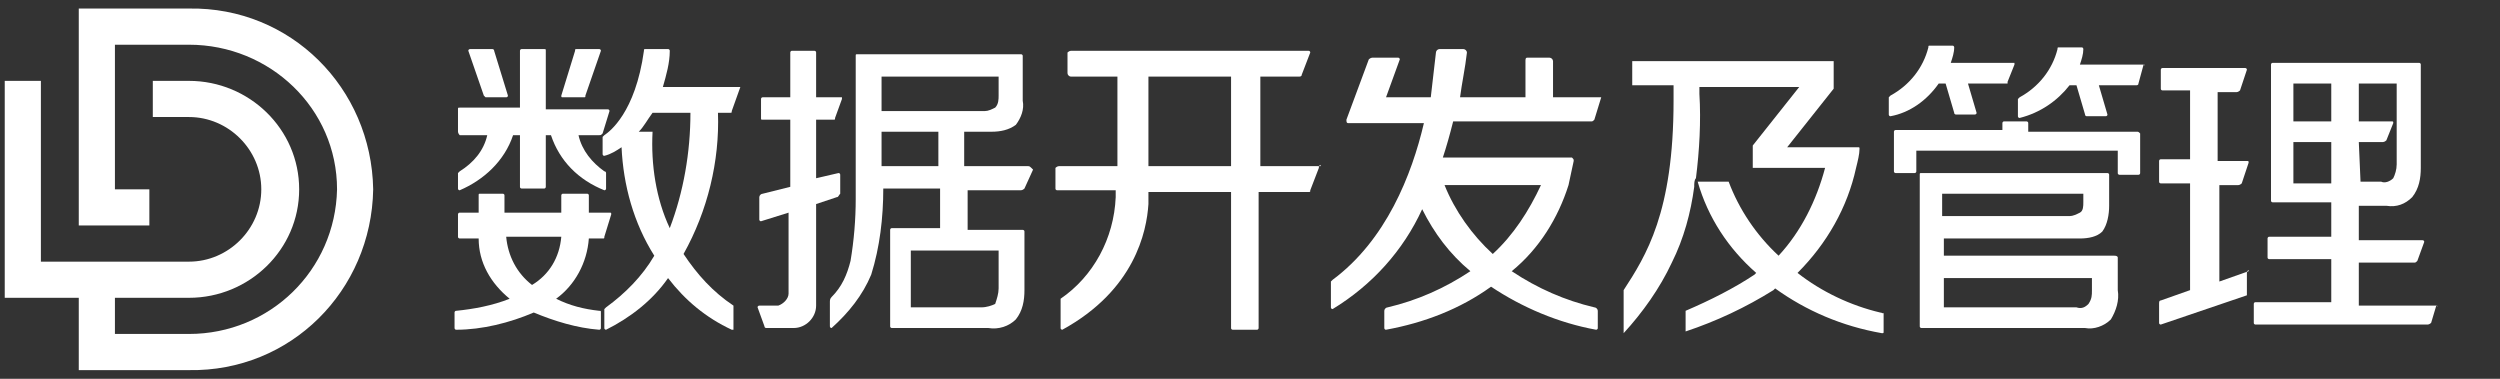
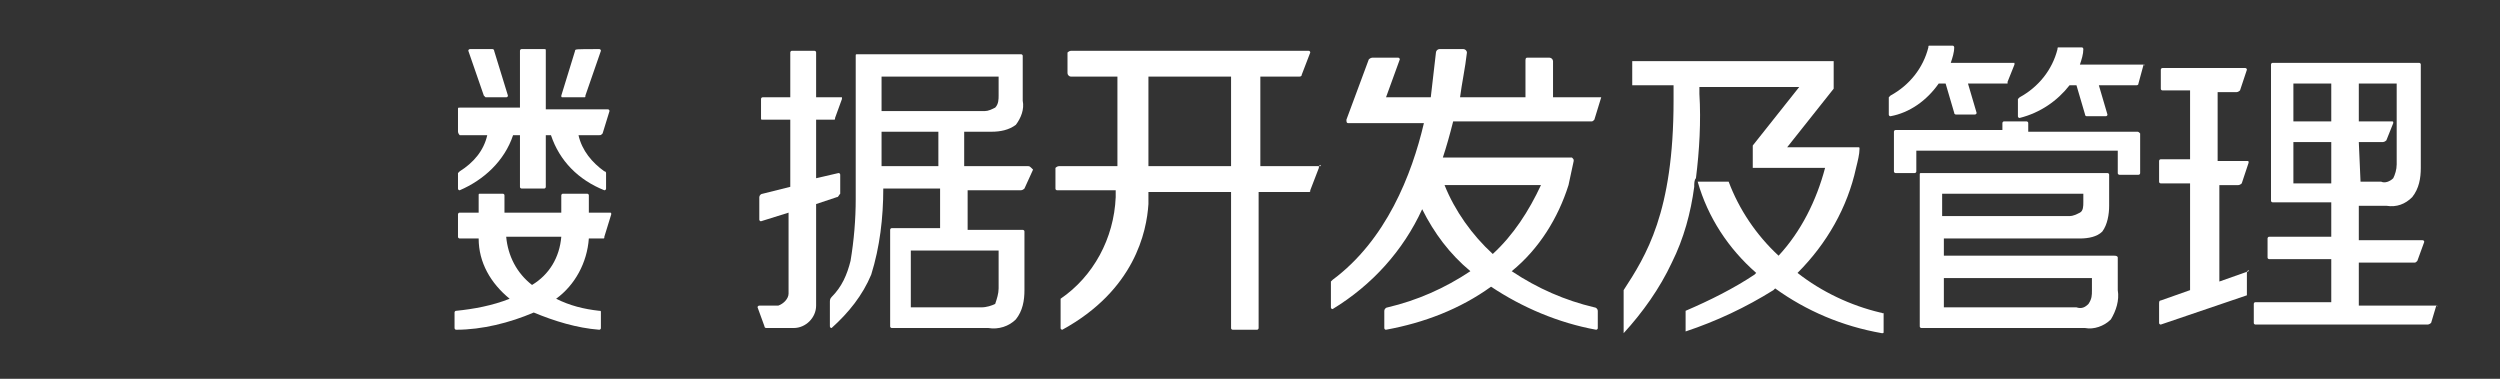
<svg xmlns="http://www.w3.org/2000/svg" fill="none" version="1.1" width="132" height="20" viewBox="0 0 132 20">
  <rect x="0" y="0" width="132" height="20" fill="#333333" stroke="none" />
  <defs>
    <clipPath id="master_svg0_3_9309">
      <rect x="0" y="0" width="132" height="20" rx="0" />
    </clipPath>
    <clipPath id="master_svg1_3_9310">
-       <rect x="0" y="0" width="20" height="20" rx="0" />
-     </clipPath>
+       </clipPath>
    <clipPath id="master_svg2_3_9312">
      <rect x="24" y="0" width="108" height="20" rx="0" />
    </clipPath>
  </defs>
  <g style="mix-blend-mode:passthrough" clip-path="url(#master_svg0_3_9309)">
    <g style="mix-blend-mode:passthrough" clip-path="url(#master_svg1_3_9310)">
      <g style="mix-blend-mode:passthrough">
        <path d="M4.159,19.542C4.159,19.542,4.159,15.724,4.159,15.724C4.159,15.724,6.068,15.724,6.068,15.724C6.068,15.724,6.068,17.633,6.068,17.633C6.068,17.633,9.977,17.633,9.977,17.633C14.25,17.633,17.704,14.27,17.796,9.997C17.796,5.724,14.25,2.361,9.977,2.361C9.977,2.361,6.068,2.361,6.068,2.361C6.068,2.361,6.068,9.997,6.068,9.997C6.068,9.997,7.886,9.997,7.886,9.997C7.886,9.997,7.886,11.906,7.886,11.906C7.886,11.906,4.159,11.906,4.159,11.906C4.159,11.906,4.159,0.451,4.159,0.451C4.159,0.451,9.977,0.451,9.977,0.451C15.341,0.361,19.614,4.633,19.704,9.997C19.614,15.36,15.341,19.633,9.977,19.542C9.977,19.542,4.159,19.542,4.159,19.542ZM0.25,15.724C0.25,15.724,0.25,4.27,0.25,4.27C0.25,4.27,2.159,4.27,2.159,4.27C2.159,4.27,2.159,13.815,2.159,13.815C2.159,13.815,9.977,13.815,9.977,13.815C12.068,13.815,13.796,12.088,13.796,9.997C13.796,7.906,12.068,6.179,9.977,6.179C9.977,6.179,8.068,6.179,8.068,6.179C8.068,6.179,8.068,4.27,8.068,4.27C8.068,4.27,9.977,4.27,9.977,4.27C13.159,4.27,15.796,6.815,15.796,9.997C15.796,13.179,13.159,15.724,9.977,15.724C9.977,15.724,0.25,15.724,0.25,15.724Z" fill="#FFFFFF" fill-opacity="1" />
      </g>
    </g>
    <g style="mix-blend-mode:passthrough" clip-path="url(#master_svg2_3_9312)">
      <g style="mix-blend-mode:passthrough">
        <g style="mix-blend-mode:passthrough">
          <path d="M111.636,13.501C111.636,13.501,102.636,13.501,102.636,13.501C102.636,13.501,102.636,12.592,102.636,12.592C102.636,12.592,109.818,12.592,109.818,12.592C110.272,12.592,110.727,12.501,111,12.228C111.272,11.865,111.363,11.319,111.363,10.865C111.363,10.865,111.363,9.228,111.363,9.228C111.363,9.138,111.272,9.138,111.272,9.138C111.272,9.138,101.454,9.138,101.454,9.138C101.363,9.138,101.363,9.138,101.363,9.228C101.363,9.228,101.363,17.228,101.363,17.228C101.363,17.319,101.454,17.319,101.454,17.319C101.454,17.319,110.091,17.319,110.091,17.319C110.545,17.41,111.091,17.228,111.454,16.865C111.727,16.41,111.909,15.865,111.818,15.319C111.818,15.319,111.818,13.592,111.818,13.592C111.818,13.592,111.818,13.501,111.636,13.501C111.727,13.501,111.727,13.501,111.636,13.501ZM102.636,10.228C102.636,10.228,110,10.228,110,10.228C110,10.228,110,10.683,110,10.683C110,10.865,110,11.138,109.818,11.228C109.636,11.319,109.454,11.41,109.272,11.41C109.272,11.41,102.545,11.41,102.545,11.41C102.545,11.41,102.545,10.228,102.545,10.228C102.545,10.228,102.636,10.228,102.636,10.228ZM110.454,15.319C110.454,15.592,110.454,15.774,110.272,16.047C110.091,16.228,109.909,16.319,109.636,16.228C109.636,16.228,102.636,16.228,102.636,16.228C102.636,16.228,102.636,14.683,102.636,14.683C102.636,14.683,110.454,14.683,110.454,14.683C110.454,14.683,110.454,15.319,110.454,15.319C110.454,15.319,110.454,15.319,110.454,15.319Z" fill="#FFFFFF" fill-opacity="1" />
        </g>
        <g style="mix-blend-mode:passthrough">
          <path d="M24.273,7.137C24.273,7.137,25.727,7.137,25.727,7.137C25.545,7.955,25,8.592,24.273,9.046C24.273,9.046,24.182,9.137,24.182,9.137C24.182,9.137,24.182,9.955,24.182,9.955C24.182,10.046,24.273,10.046,24.273,10.046C25.545,9.501,26.636,8.501,27.091,7.137C27.091,7.137,27.454,7.137,27.454,7.137C27.454,7.137,27.454,9.864,27.454,9.864C27.454,9.955,27.545,9.955,27.545,9.955C27.545,9.955,28.727,9.955,28.727,9.955C28.818,9.955,28.818,9.864,28.818,9.864C28.818,9.864,28.818,7.137,28.818,7.137C28.818,7.137,29.091,7.137,29.091,7.137C29.545,8.501,30.545,9.501,31.909,10.046C31.909,10.046,32,10.046,32,9.955C32,9.955,32,9.137,32,9.137C32,9.137,32,9.046,31.909,9.046C31.273,8.592,30.727,7.955,30.545,7.137C30.545,7.137,31.636,7.137,31.636,7.137C31.727,7.137,31.727,7.137,31.818,7.046C31.818,7.046,32.182,5.864,32.182,5.864C32.182,5.864,32.182,5.773,32.091,5.773C32.091,5.773,28.818,5.773,28.818,5.773C28.818,5.773,28.818,2.683,28.818,2.683C28.818,2.592,28.818,2.592,28.727,2.592C28.727,2.592,27.545,2.592,27.545,2.592C27.454,2.592,27.454,2.683,27.454,2.683C27.454,2.683,27.454,5.683,27.454,5.683C27.454,5.683,24.273,5.683,24.273,5.683C24.182,5.683,24.182,5.683,24.182,5.773C24.182,5.773,24.182,6.955,24.182,6.955C24.182,7.046,24.273,7.137,24.273,7.137Z" fill="#FFFFFF" fill-opacity="1" />
        </g>
        <g style="mix-blend-mode:passthrough">
-           <path d="M39,4.592C39,4.592,35,4.592,35,4.592C35.182,3.955,35.364,3.319,35.364,2.683C35.364,2.683,35.364,2.592,35.273,2.592C35.273,2.592,34.091,2.592,34.091,2.592C34,2.592,34,2.592,34,2.683C33.546,5.955,32.182,6.955,31.909,7.137C31.909,7.137,31.818,7.228,31.818,7.228C31.818,7.228,31.818,8.137,31.818,8.137C31.818,8.137,31.818,8.228,31.909,8.228C32.273,8.137,32.546,7.955,32.818,7.774C32.909,9.774,33.455,11.774,34.546,13.501C33.909,14.592,33,15.501,32,16.228C32,16.228,31.909,16.319,31.909,16.319C31.909,16.319,31.909,17.319,31.909,17.319C31.909,17.41,32,17.41,32,17.41C33.273,16.774,34.455,15.865,35.273,14.683C36.182,15.865,37.273,16.774,38.636,17.41C38.636,17.41,38.727,17.41,38.727,17.41C38.727,17.41,38.727,16.228,38.727,16.228C38.727,16.228,38.727,16.137,38.727,16.137C37.636,15.41,36.818,14.501,36.091,13.41C37.364,11.137,38,8.501,37.909,5.955C37.909,5.955,38.546,5.955,38.546,5.955C38.636,5.955,38.636,5.955,38.636,5.865C38.636,5.865,39.091,4.592,39.091,4.592C39.091,4.592,39,4.592,39,4.592ZM35.364,12.046C34.636,10.501,34.364,8.683,34.455,6.955C34.455,6.955,33.727,6.955,33.727,6.955C34,6.683,34.182,6.319,34.455,5.955C34.455,5.955,36.455,5.955,36.455,5.955C36.455,8.046,36.091,10.137,35.364,12.046Z" fill="#FFFFFF" fill-opacity="1" />
-         </g>
+           </g>
        <g style="mix-blend-mode:passthrough">
          <path d="M25.546,5.046C25.546,5.046,25.637,5.137,25.637,5.137C25.637,5.137,26.728,5.137,26.728,5.137C26.728,5.137,26.818,5.137,26.818,5.046C26.818,5.046,26.091,2.683,26.091,2.683C26.091,2.592,26,2.592,26,2.592C26,2.592,24.818,2.592,24.818,2.592C24.818,2.592,24.728,2.592,24.728,2.683C24.728,2.683,25.546,5.046,25.546,5.046Z" fill="#FFFFFF" fill-opacity="1" />
        </g>
        <g style="mix-blend-mode:passthrough">
-           <path d="M29.728,5.137C29.728,5.137,30.819,5.137,30.819,5.137C30.909,5.137,30.909,5.137,30.909,5.046C30.909,5.046,31.728,2.683,31.728,2.683C31.728,2.683,31.728,2.592,31.637,2.592C31.637,2.592,30.455,2.592,30.455,2.592C30.364,2.592,30.364,2.592,30.364,2.683C30.364,2.683,29.637,5.046,29.637,5.046C29.637,5.137,29.637,5.137,29.728,5.137Z" fill="#FFFFFF" fill-opacity="1" />
+           <path d="M29.728,5.137C29.728,5.137,30.819,5.137,30.819,5.137C30.909,5.137,30.909,5.137,30.909,5.046C30.909,5.046,31.728,2.683,31.728,2.683C31.728,2.683,31.728,2.592,31.637,2.592C30.364,2.592,30.364,2.592,30.364,2.683C30.364,2.683,29.637,5.046,29.637,5.046C29.637,5.137,29.637,5.137,29.728,5.137Z" fill="#FFFFFF" fill-opacity="1" />
        </g>
        <g style="mix-blend-mode:passthrough">
          <path d="M31.091,12.592C31.091,12.592,31.818,12.592,31.818,12.592C31.909,12.592,31.909,12.592,31.909,12.501C31.909,12.501,32.273,11.319,32.273,11.319C32.273,11.228,32.273,11.228,32.182,11.228C32.182,11.228,31.091,11.228,31.091,11.228C31.091,11.228,31.091,10.319,31.091,10.319C31.091,10.228,31,10.228,31,10.228C31,10.228,29.727,10.228,29.727,10.228C29.636,10.228,29.636,10.319,29.636,10.319C29.636,10.319,29.636,11.228,29.636,11.228C29.636,11.228,26.636,11.228,26.636,11.228C26.636,11.228,26.636,10.319,26.636,10.319C26.636,10.228,26.545,10.228,26.545,10.228C26.545,10.228,25.364,10.228,25.364,10.228C25.273,10.228,25.273,10.228,25.273,10.319C25.273,10.319,25.273,11.228,25.273,11.228C25.273,11.228,24.273,11.228,24.273,11.228C24.182,11.228,24.182,11.319,24.182,11.319C24.182,11.319,24.182,12.501,24.182,12.501C24.182,12.592,24.273,12.592,24.273,12.592C24.273,12.592,25.273,12.592,25.273,12.592C25.273,13.865,25.909,14.955,26.909,15.774C26,16.137,25,16.319,24.091,16.41C24,16.41,24,16.501,24,16.501C24,16.501,24,17.319,24,17.319C24,17.319,24,17.41,24.091,17.41C25.455,17.41,26.909,17.046,28.182,16.501C29.273,16.955,30.455,17.319,31.636,17.41C31.636,17.41,31.727,17.41,31.727,17.319C31.727,17.319,31.727,16.501,31.727,16.501C31.727,16.41,31.727,16.41,31.636,16.41C30.818,16.319,30.091,16.137,29.364,15.774C30.364,15.046,31,13.865,31.091,12.592ZM28.091,15.046C27.273,14.41,26.818,13.501,26.727,12.501C26.727,12.501,29.636,12.501,29.636,12.501C29.545,13.592,29,14.501,28.091,15.046Z" fill="#FFFFFF" fill-opacity="1" />
        </g>
        <g style="mix-blend-mode:passthrough">
          <path d="M54.273,8.773C54.273,8.773,50.909,8.773,50.909,8.773C50.909,8.773,50.909,6.955,50.909,6.955C50.909,6.955,52.364,6.955,52.364,6.955C52.818,6.955,53.273,6.864,53.637,6.591C53.909,6.228,54.091,5.773,54,5.319C54,5.319,54,2.955,54,2.955C54,2.864,53.909,2.864,53.909,2.864C53.909,2.864,45.273,2.864,45.273,2.864C45.182,2.864,45.182,2.864,45.182,2.955C45.182,2.955,45.182,10.5,45.182,10.5C45.182,11.591,45.091,12.682,44.909,13.773C44.727,14.501,44.455,15.137,43.909,15.682C43.818,15.773,43.818,15.864,43.818,15.955C43.818,15.955,43.818,17.228,43.818,17.228C43.818,17.228,43.818,17.319,43.909,17.319C44.818,16.501,45.546,15.591,46,14.501C46.455,13.046,46.637,11.5,46.637,9.955C46.637,9.955,49.637,9.955,49.637,9.955C49.637,9.955,49.637,12.046,49.637,12.046C49.637,12.046,47.091,12.046,47.091,12.046C47,12.046,47,12.137,47,12.137C47,12.137,47,17.228,47,17.228C47,17.319,47.091,17.319,47.091,17.319C47.091,17.319,52.182,17.319,52.182,17.319C52.727,17.41,53.273,17.228,53.637,16.864C54,16.41,54.091,15.864,54.091,15.319C54.091,15.319,54.091,12.228,54.091,12.228C54.091,12.137,54,12.137,54,12.137C54,12.137,51.091,12.137,51.091,12.137C51.091,12.137,51.091,10.046,51.091,10.046C51.091,10.046,53.909,10.046,53.909,10.046C54,10.046,54.091,9.955,54.091,9.955C54.091,9.955,54.546,8.955,54.546,8.955C54.364,8.773,54.364,8.773,54.273,8.773ZM46.546,8.773C46.546,8.773,46.546,6.955,46.546,6.955C46.546,6.955,49.546,6.955,49.546,6.955C49.546,6.955,49.546,8.773,49.546,8.773C49.546,8.773,46.546,8.773,46.546,8.773ZM52.727,13.228C52.727,13.228,52.727,15.228,52.727,15.228C52.727,15.501,52.637,15.773,52.546,16.046C52.364,16.137,52.091,16.228,51.818,16.228C51.818,16.228,48.091,16.228,48.091,16.228C48.091,16.228,48.091,13.228,48.091,13.228C48.091,13.228,52.727,13.228,52.727,13.228ZM46.546,5.864C46.546,5.864,46.546,4.046,46.546,4.046C46.546,4.046,52.727,4.046,52.727,4.046C52.727,4.046,52.727,5.046,52.727,5.046C52.727,5.228,52.727,5.5,52.546,5.682C52.364,5.773,52.182,5.864,52,5.864C52,5.864,46.546,5.864,46.546,5.864Z" fill="#FFFFFF" fill-opacity="1" />
        </g>
        <g style="mix-blend-mode:passthrough">
          <path d="M43.091,10.773C43.091,10.773,44.182,10.41,44.182,10.41C44.273,10.41,44.273,10.319,44.364,10.228C44.364,10.228,44.364,9.228,44.364,9.228C44.364,9.228,44.364,9.137,44.273,9.137C44.273,9.137,43.091,9.41,43.091,9.41C43.091,9.41,43.091,6.319,43.091,6.319C43.091,6.319,44,6.319,44,6.319C44.091,6.319,44.091,6.319,44.091,6.228C44.091,6.228,44.455,5.228,44.455,5.228C44.455,5.228,44.455,5.137,44.455,5.137C44.455,5.137,43.091,5.137,43.091,5.137C43.091,5.137,43.091,2.773,43.091,2.773C43.091,2.682,43,2.682,43,2.682C43,2.682,41.818,2.682,41.818,2.682C41.727,2.682,41.727,2.773,41.727,2.773C41.727,2.773,41.727,5.137,41.727,5.137C41.727,5.137,40.273,5.137,40.273,5.137C40.182,5.137,40.182,5.228,40.182,5.228C40.182,5.228,40.182,6.228,40.182,6.228C40.182,6.319,40.182,6.319,40.273,6.319C40.273,6.319,41.727,6.319,41.727,6.319C41.727,6.319,41.727,9.864,41.727,9.864C41.727,9.864,40.273,10.228,40.273,10.228C40.182,10.228,40.091,10.319,40.091,10.41C40.091,10.41,40.091,11.592,40.091,11.592C40.091,11.592,40.091,11.682,40.182,11.682C40.182,11.682,41.636,11.228,41.636,11.228C41.636,11.228,41.636,12.501,41.636,12.501C41.636,12.501,41.636,15.501,41.636,15.501C41.636,15.773,41.364,16.046,41.091,16.137C41.091,16.137,40.091,16.137,40.091,16.137C40.091,16.137,40,16.137,40,16.228C40,16.228,40.364,17.228,40.364,17.228C40.364,17.319,40.455,17.319,40.455,17.319C40.455,17.319,41.909,17.319,41.909,17.319C42.545,17.319,43.091,16.773,43.091,16.137C43.091,16.137,43.091,12.501,43.091,12.501C43.091,12.501,43.091,10.773,43.091,10.773Z" fill="#FFFFFF" fill-opacity="1" />
        </g>
        <g style="mix-blend-mode:passthrough">
          <path d="M118.727,14.319C118.727,14.319,117.182,14.865,117.182,14.865C117.182,14.865,117.182,9.774,117.182,9.774C117.182,9.774,118.182,9.774,118.182,9.774C118.273,9.774,118.364,9.683,118.364,9.683C118.364,9.683,118.727,8.592,118.727,8.592C118.727,8.501,118.727,8.501,118.636,8.501C118.636,8.501,117.091,8.501,117.091,8.501C117.091,8.501,117.091,4.865,117.091,4.865C117.091,4.865,118.091,4.865,118.091,4.865C118.182,4.865,118.273,4.774,118.273,4.774C118.273,4.774,118.636,3.683,118.636,3.683C118.636,3.683,118.636,3.592,118.545,3.592C118.545,3.592,114.182,3.592,114.182,3.592C114.091,3.592,114.091,3.683,114.091,3.683C114.091,3.683,114.091,4.683,114.091,4.683C114.091,4.774,114.182,4.774,114.182,4.774C114.182,4.774,115.636,4.774,115.636,4.774C115.636,4.774,115.636,8.41,115.636,8.41C115.636,8.41,114.091,8.41,114.091,8.41C114,8.41,114,8.501,114,8.501C114,8.501,114,9.592,114,9.592C114,9.683,114.091,9.683,114.091,9.683C114.091,9.683,115.636,9.683,115.636,9.683C115.636,9.683,115.636,15.319,115.636,15.319C115.636,15.319,114.091,15.865,114.091,15.865C114,15.865,114,15.955,114,16.046C114,16.046,114,17.046,114,17.046C114,17.137,114.091,17.137,114.091,17.137C114.091,17.137,118.636,15.592,118.636,15.592C118.636,15.592,118.636,14.41,118.636,14.41C118.636,14.41,118.636,14.319,118.636,14.319C118.818,14.228,118.727,14.228,118.727,14.319Z" fill="#FFFFFF" fill-opacity="1" />
        </g>
        <g style="mix-blend-mode:passthrough">
          <path d="M99.273,16.501C97.728,16.137,96.182,15.41,94.909,14.41C96.455,12.865,97.546,10.956,98,8.865C98.091,8.501,98.182,8.137,98.182,7.865C98.182,7.774,98.182,7.774,98.091,7.774C98.091,7.774,94.364,7.774,94.364,7.774C94.364,7.774,96.818,4.683,96.818,4.683C96.818,4.683,96.818,3.228,96.818,3.228C96.818,3.228,86.182,3.228,86.182,3.228C86.182,3.228,86.182,4.501,86.182,4.501C86.182,4.501,88.364,4.501,88.364,4.501C88.364,4.501,88.364,5.319,88.364,5.319C88.364,11.228,86.909,13.501,85.728,15.319C85.728,15.319,85.728,17.592,85.728,17.592C86.728,16.501,87.637,15.228,88.273,13.865C88.909,12.592,89.273,11.228,89.455,9.865C89.455,9.683,89.455,9.501,89.546,9.41C89.728,7.956,89.818,6.41,89.728,4.956C89.728,4.956,89.728,4.592,89.728,4.592C89.728,4.592,95,4.592,95,4.592C95,4.592,92.546,7.683,92.546,7.683C92.546,7.683,92.546,8.865,92.546,8.865C92.546,8.865,96.364,8.865,96.364,8.865C95.909,10.592,95.091,12.228,93.909,13.501C92.728,12.41,91.818,11.047,91.273,9.592C91.273,9.592,89.637,9.592,89.637,9.592C90.182,11.501,91.273,13.137,92.728,14.41C92.728,14.41,92.637,14.501,92.637,14.501C91.546,15.228,90.273,15.865,89,16.41C89,16.41,89,17.501,89,17.501C90.637,16.956,92.182,16.228,93.637,15.319C93.637,15.319,93.728,15.228,93.728,15.228C95.364,16.41,97.273,17.228,99.364,17.592C99.455,17.592,99.455,17.592,99.455,17.501C99.455,17.501,99.455,16.501,99.455,16.501C99.455,16.592,99.364,16.501,99.273,16.501Z" fill="#FFFFFF" fill-opacity="1" />
        </g>
        <g style="mix-blend-mode:passthrough">
          <path d="M102.364,4.41C102.364,4.41,102.728,4.41,102.728,4.41C102.728,4.41,103.182,5.955,103.182,5.955C103.182,6.046,103.273,6.046,103.273,6.046C103.273,6.046,104.273,6.046,104.273,6.046C104.273,6.046,104.364,6.046,104.364,5.955C104.364,5.955,103.909,4.41,103.909,4.41C103.909,4.41,105.909,4.41,105.909,4.41C105.909,4.41,106,4.41,106,4.41C106,4.41,106,4.41,106,4.319C106,4.319,106.364,3.41,106.364,3.41C106.364,3.41,106.364,3.319,106.364,3.319C106.364,3.319,103,3.319,103,3.319C103.091,3.046,103.182,2.774,103.182,2.501C103.182,2.501,103.182,2.41,103.091,2.41C103.091,2.41,101.909,2.41,101.909,2.41C101.818,2.41,101.818,2.41,101.818,2.501C101.546,3.592,100.818,4.501,99.818,5.046C99.818,5.046,99.728,5.137,99.728,5.137C99.728,5.137,99.728,6.046,99.728,6.046C99.728,6.046,99.728,6.137,99.818,6.137C100.818,5.955,101.728,5.319,102.364,4.41Z" fill="#FFFFFF" fill-opacity="1" />
        </g>
        <g style="mix-blend-mode:passthrough">
          <path d="M113.182,3.41C113.182,3.41,109.819,3.41,109.819,3.41C109.91,3.137,110,2.864,110,2.592C110,2.592,110,2.501,109.91,2.501C109.91,2.501,108.728,2.501,108.728,2.501C108.637,2.501,108.637,2.501,108.637,2.592C108.364,3.683,107.637,4.592,106.637,5.137C106.637,5.137,106.546,5.228,106.546,5.228C106.546,5.228,106.546,6.137,106.546,6.137C106.546,6.137,106.546,6.228,106.637,6.228C107.728,5.955,108.637,5.319,109.273,4.501C109.273,4.501,109.637,4.501,109.637,4.501C109.637,4.501,110.091,6.046,110.091,6.046C110.091,6.137,110.182,6.137,110.182,6.137C110.182,6.137,111.182,6.137,111.182,6.137C111.182,6.137,111.273,6.137,111.273,6.046C111.273,6.046,110.819,4.501,110.819,4.501C110.819,4.501,112.819,4.501,112.819,4.501C112.819,4.501,112.91,4.501,112.91,4.41C112.91,4.41,113.182,3.41,113.182,3.41C113.273,3.501,113.273,3.41,113.182,3.41Z" fill="#FFFFFF" fill-opacity="1" />
        </g>
        <g style="mix-blend-mode:passthrough">
          <path d="M112.818,6.955C112.818,6.955,107.091,6.955,107.091,6.955C107.091,6.955,107.091,6.501,107.091,6.501C107.091,6.41,107,6.41,107,6.41C107,6.41,105.818,6.41,105.818,6.41C105.727,6.41,105.727,6.501,105.727,6.501C105.727,6.501,105.727,6.865,105.727,6.865C105.727,6.865,100.091,6.865,100.091,6.865C100,6.865,100,6.955,100,6.955C100,6.955,100,9.046,100,9.046C100,9.137,100.091,9.137,100.091,9.137C100.091,9.137,101.091,9.137,101.091,9.137C101.182,9.137,101.182,9.046,101.182,9.046C101.182,9.046,101.182,7.955,101.182,7.955C101.182,7.955,111.818,7.955,111.818,7.955C111.818,7.955,111.818,9.137,111.818,9.137C111.818,9.228,111.909,9.228,111.909,9.228C111.909,9.228,112.909,9.228,112.909,9.228C113,9.228,113,9.137,113,9.137C113,9.137,113,7.046,113,7.046C112.909,6.955,112.909,6.955,112.818,6.955Z" fill="#FFFFFF" fill-opacity="1" />
        </g>
        <g style="mix-blend-mode:passthrough">
          <path d="M128.636,16.137C128.636,16.137,124.545,16.137,124.545,16.137C124.545,16.137,124.545,13.865,124.545,13.865C124.545,13.865,127.455,13.865,127.455,13.865C127.545,13.865,127.545,13.865,127.636,13.774C127.636,13.774,128,12.774,128,12.774C128,12.774,128,12.683,127.909,12.683C127.909,12.683,124.545,12.683,124.545,12.683C124.545,12.683,124.545,10.865,124.545,10.865C124.545,10.865,126,10.865,126,10.865C126.545,10.955,127,10.774,127.364,10.41C127.727,9.955,127.818,9.41,127.818,8.865C127.818,8.865,127.818,3.41,127.818,3.41C127.818,3.319,127.727,3.319,127.727,3.319C127.727,3.319,120,3.319,120,3.319C119.909,3.319,119.909,3.41,119.909,3.41C119.909,3.41,119.909,10.592,119.909,10.592C119.909,10.683,120,10.683,120,10.683C120,10.683,123.091,10.683,123.091,10.683C123.091,10.683,123.091,12.501,123.091,12.501C123.091,12.501,119.818,12.501,119.818,12.501C119.727,12.501,119.727,12.592,119.727,12.592C119.727,12.592,119.727,13.592,119.727,13.592C119.727,13.683,119.818,13.683,119.818,13.683C119.818,13.683,123.091,13.683,123.091,13.683C123.091,13.683,123.091,15.955,123.091,15.955C123.091,15.955,119.091,15.955,119.091,15.955C119,15.955,119,16.046,119,16.046C119,16.046,119,17.046,119,17.046C119,17.137,119.091,17.137,119.091,17.137C119.091,17.137,128.182,17.137,128.182,17.137C128.273,17.137,128.364,17.046,128.364,17.046C128.364,17.046,128.636,16.137,128.636,16.137C128.727,16.228,128.727,16.137,128.636,16.137ZM124.545,7.501C124.545,7.501,125.818,7.501,125.818,7.501C125.909,7.501,126,7.41,126,7.41C126,7.41,126.364,6.501,126.364,6.501C126.364,6.41,126.364,6.41,126.273,6.41C126.273,6.41,124.545,6.41,124.545,6.41C124.545,6.41,124.545,4.41,124.545,4.41C124.545,4.41,126.545,4.41,126.545,4.41C126.545,4.41,126.545,8.683,126.545,8.683C126.545,8.955,126.455,9.228,126.364,9.41C126.182,9.592,125.909,9.683,125.727,9.592C125.727,9.592,124.636,9.592,124.636,9.592C124.636,9.592,124.545,7.501,124.545,7.501ZM121.091,4.41C121.091,4.41,123.091,4.41,123.091,4.41C123.091,4.41,123.091,6.41,123.091,6.41C123.091,6.41,121.091,6.41,121.091,6.41C121.091,6.41,121.091,4.41,121.091,4.41ZM121.091,9.683C121.091,9.683,121.091,7.501,121.091,7.501C121.091,7.501,123.091,7.501,123.091,7.501C123.091,7.501,123.091,9.683,123.091,9.683C123.091,9.683,121.091,9.683,121.091,9.683Z" fill="#FFFFFF" fill-opacity="1" />
        </g>
        <g style="mix-blend-mode:passthrough">
          <path d="M84.545,5.137C84.545,5.137,82,5.137,82,5.137C82,5.137,82,3.228,82,3.228C82,3.137,81.909,3.046,81.818,3.046C81.818,3.046,80.636,3.046,80.636,3.046C80.545,3.046,80.545,3.137,80.545,3.228C80.545,3.228,80.545,5.137,80.545,5.137C80.545,5.137,77.091,5.137,77.091,5.137C77.182,4.41,77.363,3.592,77.454,2.773C77.454,2.683,77.363,2.592,77.272,2.592C77.272,2.592,76,2.592,76,2.592C75.909,2.592,75.818,2.683,75.818,2.773C75.727,3.592,75.636,4.319,75.545,5.137C75.545,5.137,73.182,5.137,73.182,5.137C73.182,5.137,73.909,3.137,73.909,3.137C73.909,3.137,73.909,3.046,73.818,3.046C73.818,3.046,72.454,3.046,72.454,3.046C72.363,3.046,72.272,3.137,72.272,3.137C72.272,3.137,71.091,6.319,71.091,6.319C71.091,6.41,71.091,6.501,71.182,6.501C71.182,6.501,75.182,6.501,75.182,6.501C74.545,9.228,73.182,12.683,70.363,14.773C70.363,14.773,70.272,14.864,70.272,14.864C70.272,14.864,70.272,16.228,70.272,16.228C70.272,16.319,70.363,16.319,70.363,16.319C72.454,15.046,74.091,13.228,75.091,11.046C75.727,12.319,76.545,13.41,77.636,14.319C76.272,15.228,74.818,15.864,73.272,16.228C73.182,16.228,73.091,16.319,73.091,16.41C73.091,16.41,73.091,17.319,73.091,17.319C73.091,17.319,73.091,17.41,73.182,17.41C75.182,17.046,77.091,16.319,78.727,15.137C80.363,16.228,82.272,17.046,84.272,17.41C84.272,17.41,84.363,17.41,84.363,17.319C84.363,17.319,84.363,16.41,84.363,16.41C84.363,16.319,84.272,16.228,84.182,16.228C82.636,15.864,81.182,15.228,79.818,14.319C81.272,13.137,82.272,11.501,82.818,9.773C82.909,9.319,83,8.955,83.091,8.501C83.091,8.41,83.091,8.41,83,8.319C83,8.319,76.182,8.319,76.182,8.319C76.363,7.773,76.545,7.137,76.727,6.41C76.727,6.41,84,6.41,84,6.41C84.091,6.41,84.091,6.41,84.182,6.319C84.182,6.319,84.545,5.137,84.545,5.137C84.636,5.137,84.636,5.137,84.545,5.137ZM78.818,13.41C77.727,12.41,76.818,11.137,76.272,9.773C76.272,9.773,81.363,9.773,81.363,9.773C80.727,11.137,79.909,12.41,78.818,13.41Z" fill="#FFFFFF" fill-opacity="1" />
        </g>
        <g style="mix-blend-mode:passthrough">
          <path d="M69.728,8.773C69.728,8.773,66.546,8.773,66.546,8.773C66.546,8.773,66.546,4.046,66.546,4.046C66.546,4.046,68.546,4.046,68.546,4.046C68.637,4.046,68.728,4.046,68.728,3.955C68.728,3.955,69.182,2.773,69.182,2.773C69.182,2.773,69.182,2.682,69.091,2.682C69.091,2.682,56.546,2.682,56.546,2.682C56.455,2.682,56.364,2.773,56.364,2.773C56.364,2.773,56.364,3.864,56.364,3.864C56.364,3.955,56.455,4.046,56.546,4.046C56.546,4.046,59,4.046,59,4.046C59,4.046,59,8.773,59,8.773C59,8.773,55.909,8.773,55.909,8.773C55.818,8.773,55.728,8.864,55.728,8.864C55.728,8.864,55.728,9.955,55.728,9.955C55.728,10.046,55.818,10.046,55.818,10.046C55.818,10.046,58.909,10.046,58.909,10.046C58.909,10.046,58.909,10.41,58.909,10.41C58.818,12.592,57.728,14.592,56,15.773C56,15.864,56,15.955,56,16.046C56,16.046,56,17.319,56,17.319C56,17.41,56.091,17.41,56.091,17.41C59.909,15.319,60.546,12.228,60.637,10.773C60.637,10.773,60.637,10.137,60.637,10.137C60.637,10.137,65,10.137,65,10.137C65,10.137,65,17.319,65,17.319C65,17.41,65.091,17.41,65.091,17.41C65.091,17.41,66.364,17.41,66.364,17.41C66.455,17.41,66.455,17.319,66.455,17.319C66.455,17.319,66.455,10.137,66.455,10.137C66.455,10.137,69.091,10.137,69.091,10.137C69.182,10.137,69.182,10.137,69.182,10.046C69.182,10.046,69.637,8.864,69.637,8.864C69.637,8.864,69.637,8.773,69.637,8.773C69.728,8.682,69.728,8.682,69.728,8.773ZM60.637,8.773C60.637,8.773,60.637,4.046,60.637,4.046C60.637,4.046,65,4.046,65,4.046C65,4.046,65,8.773,65,8.773C65,8.773,60.637,8.773,60.637,8.773Z" fill="#FFFFFF" fill-opacity="1" />
        </g>
      </g>
    </g>
  </g>
</svg>